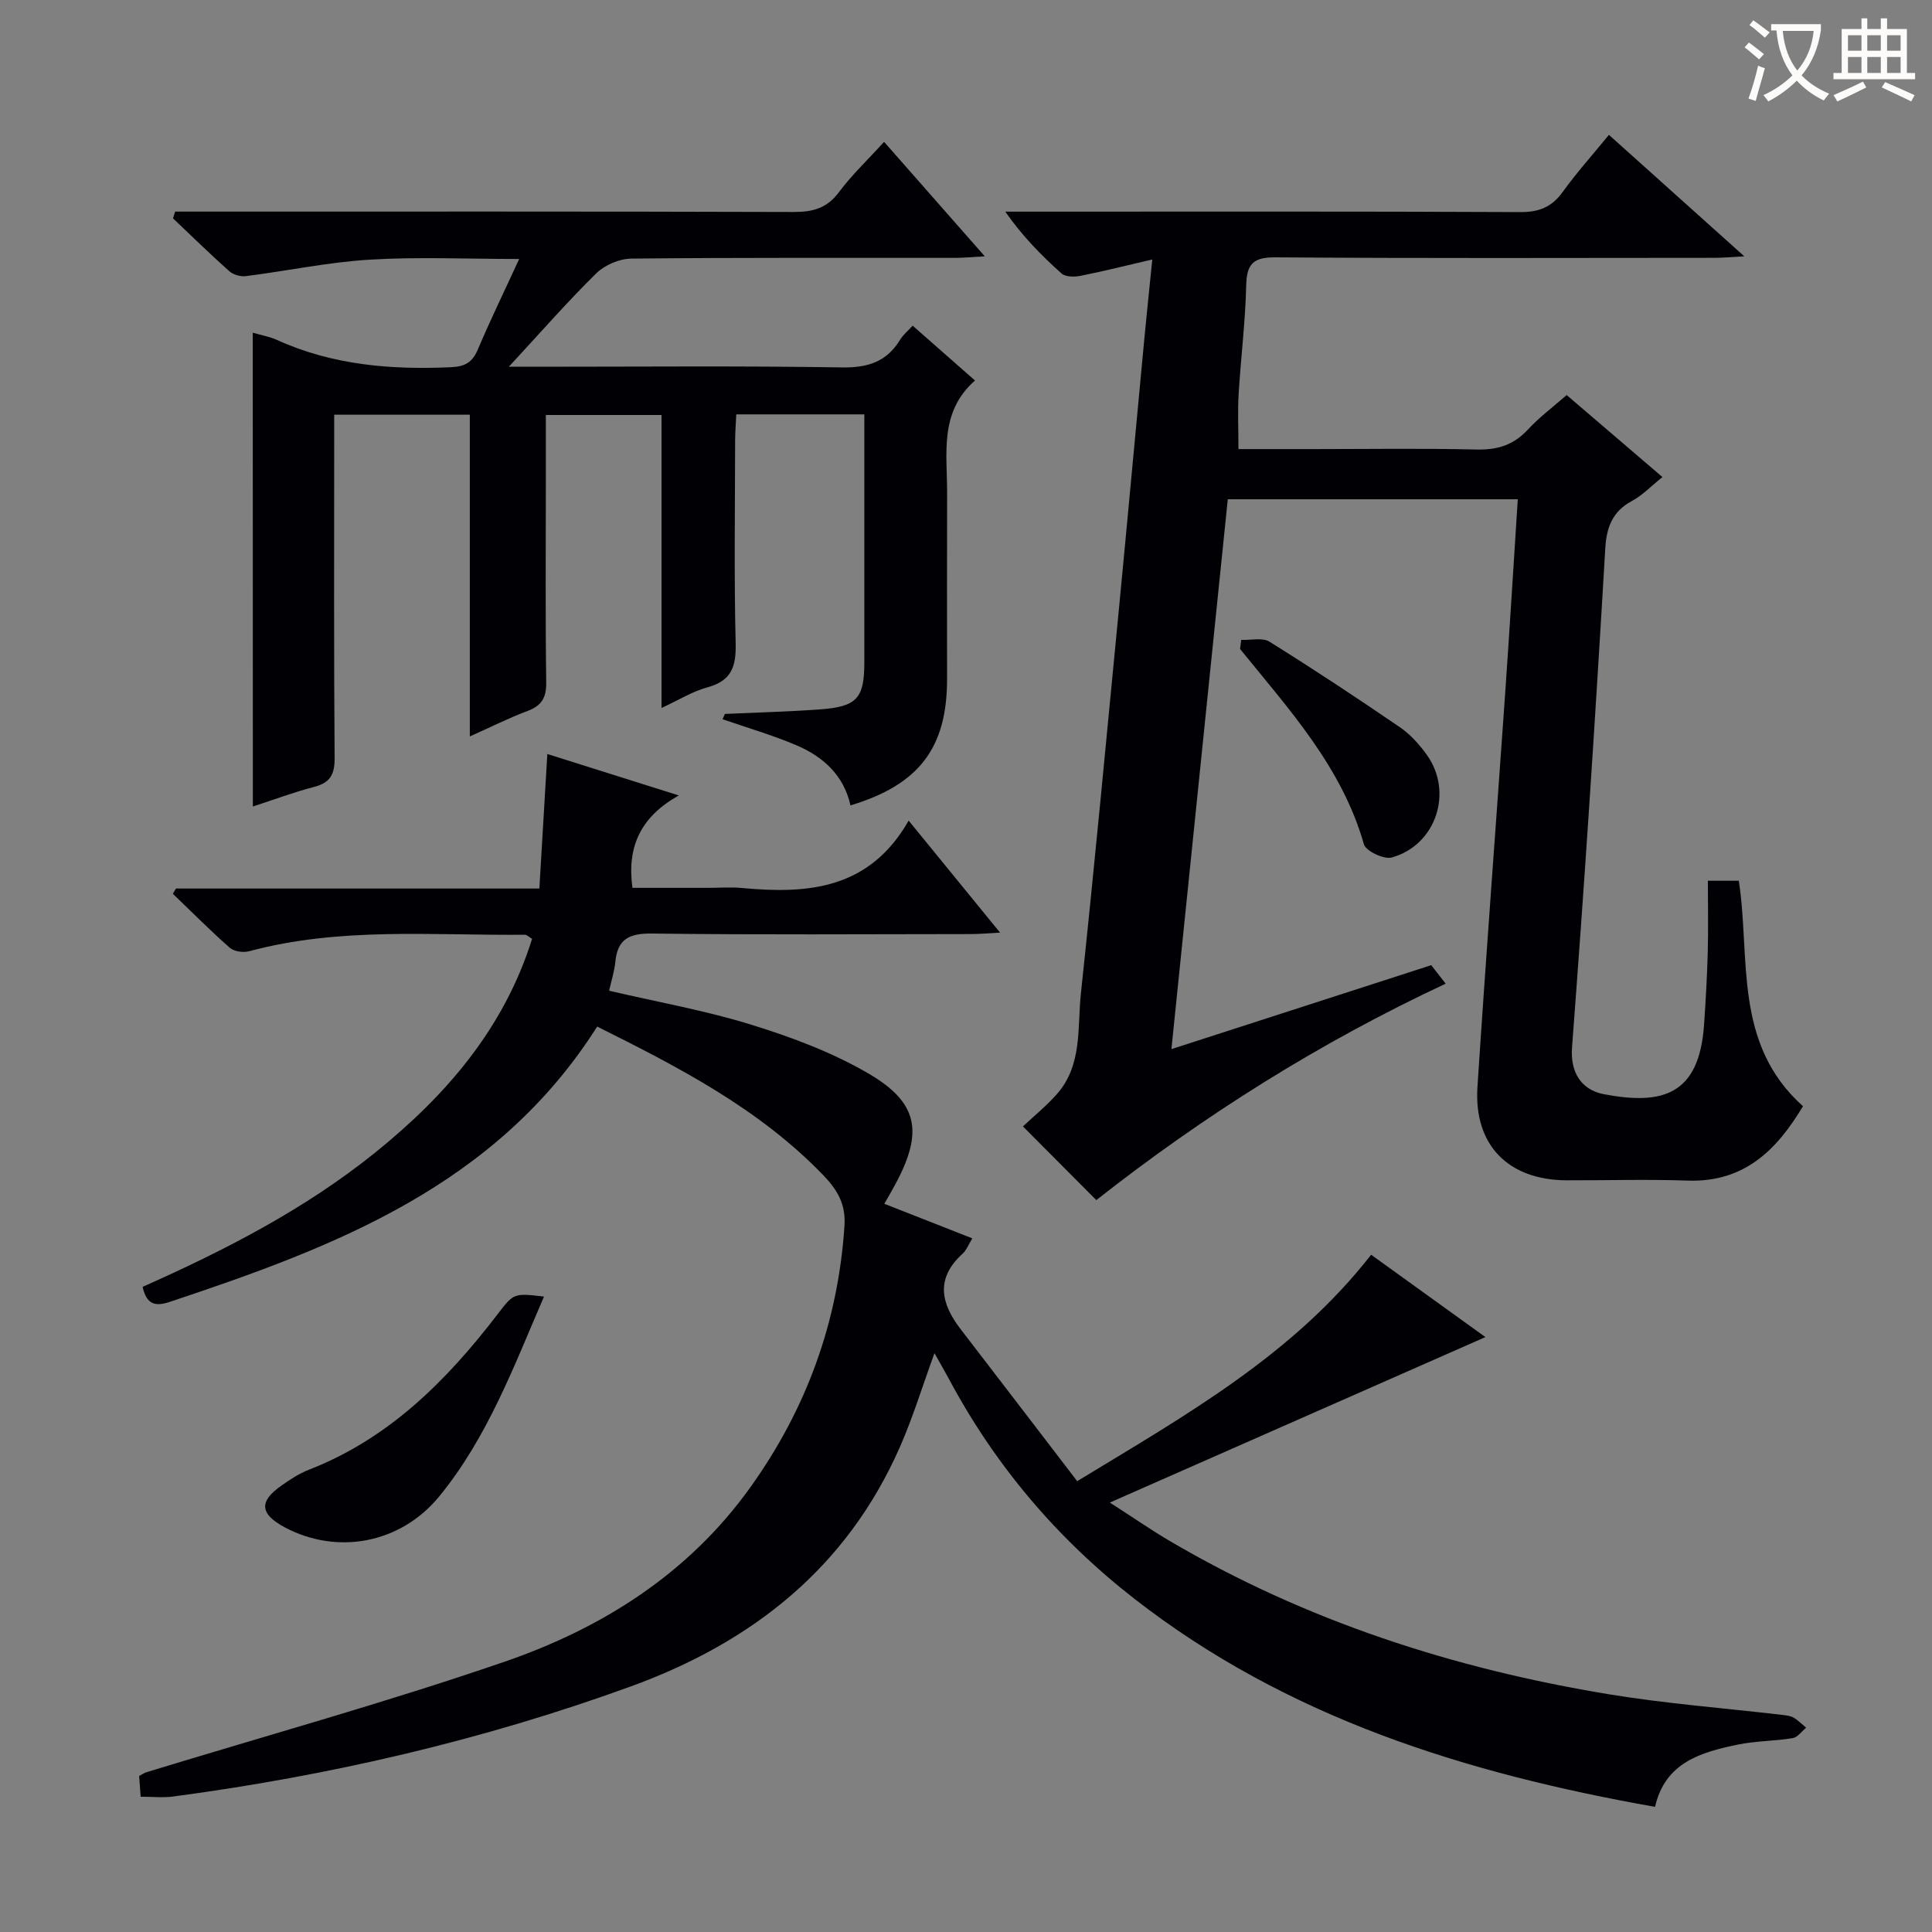
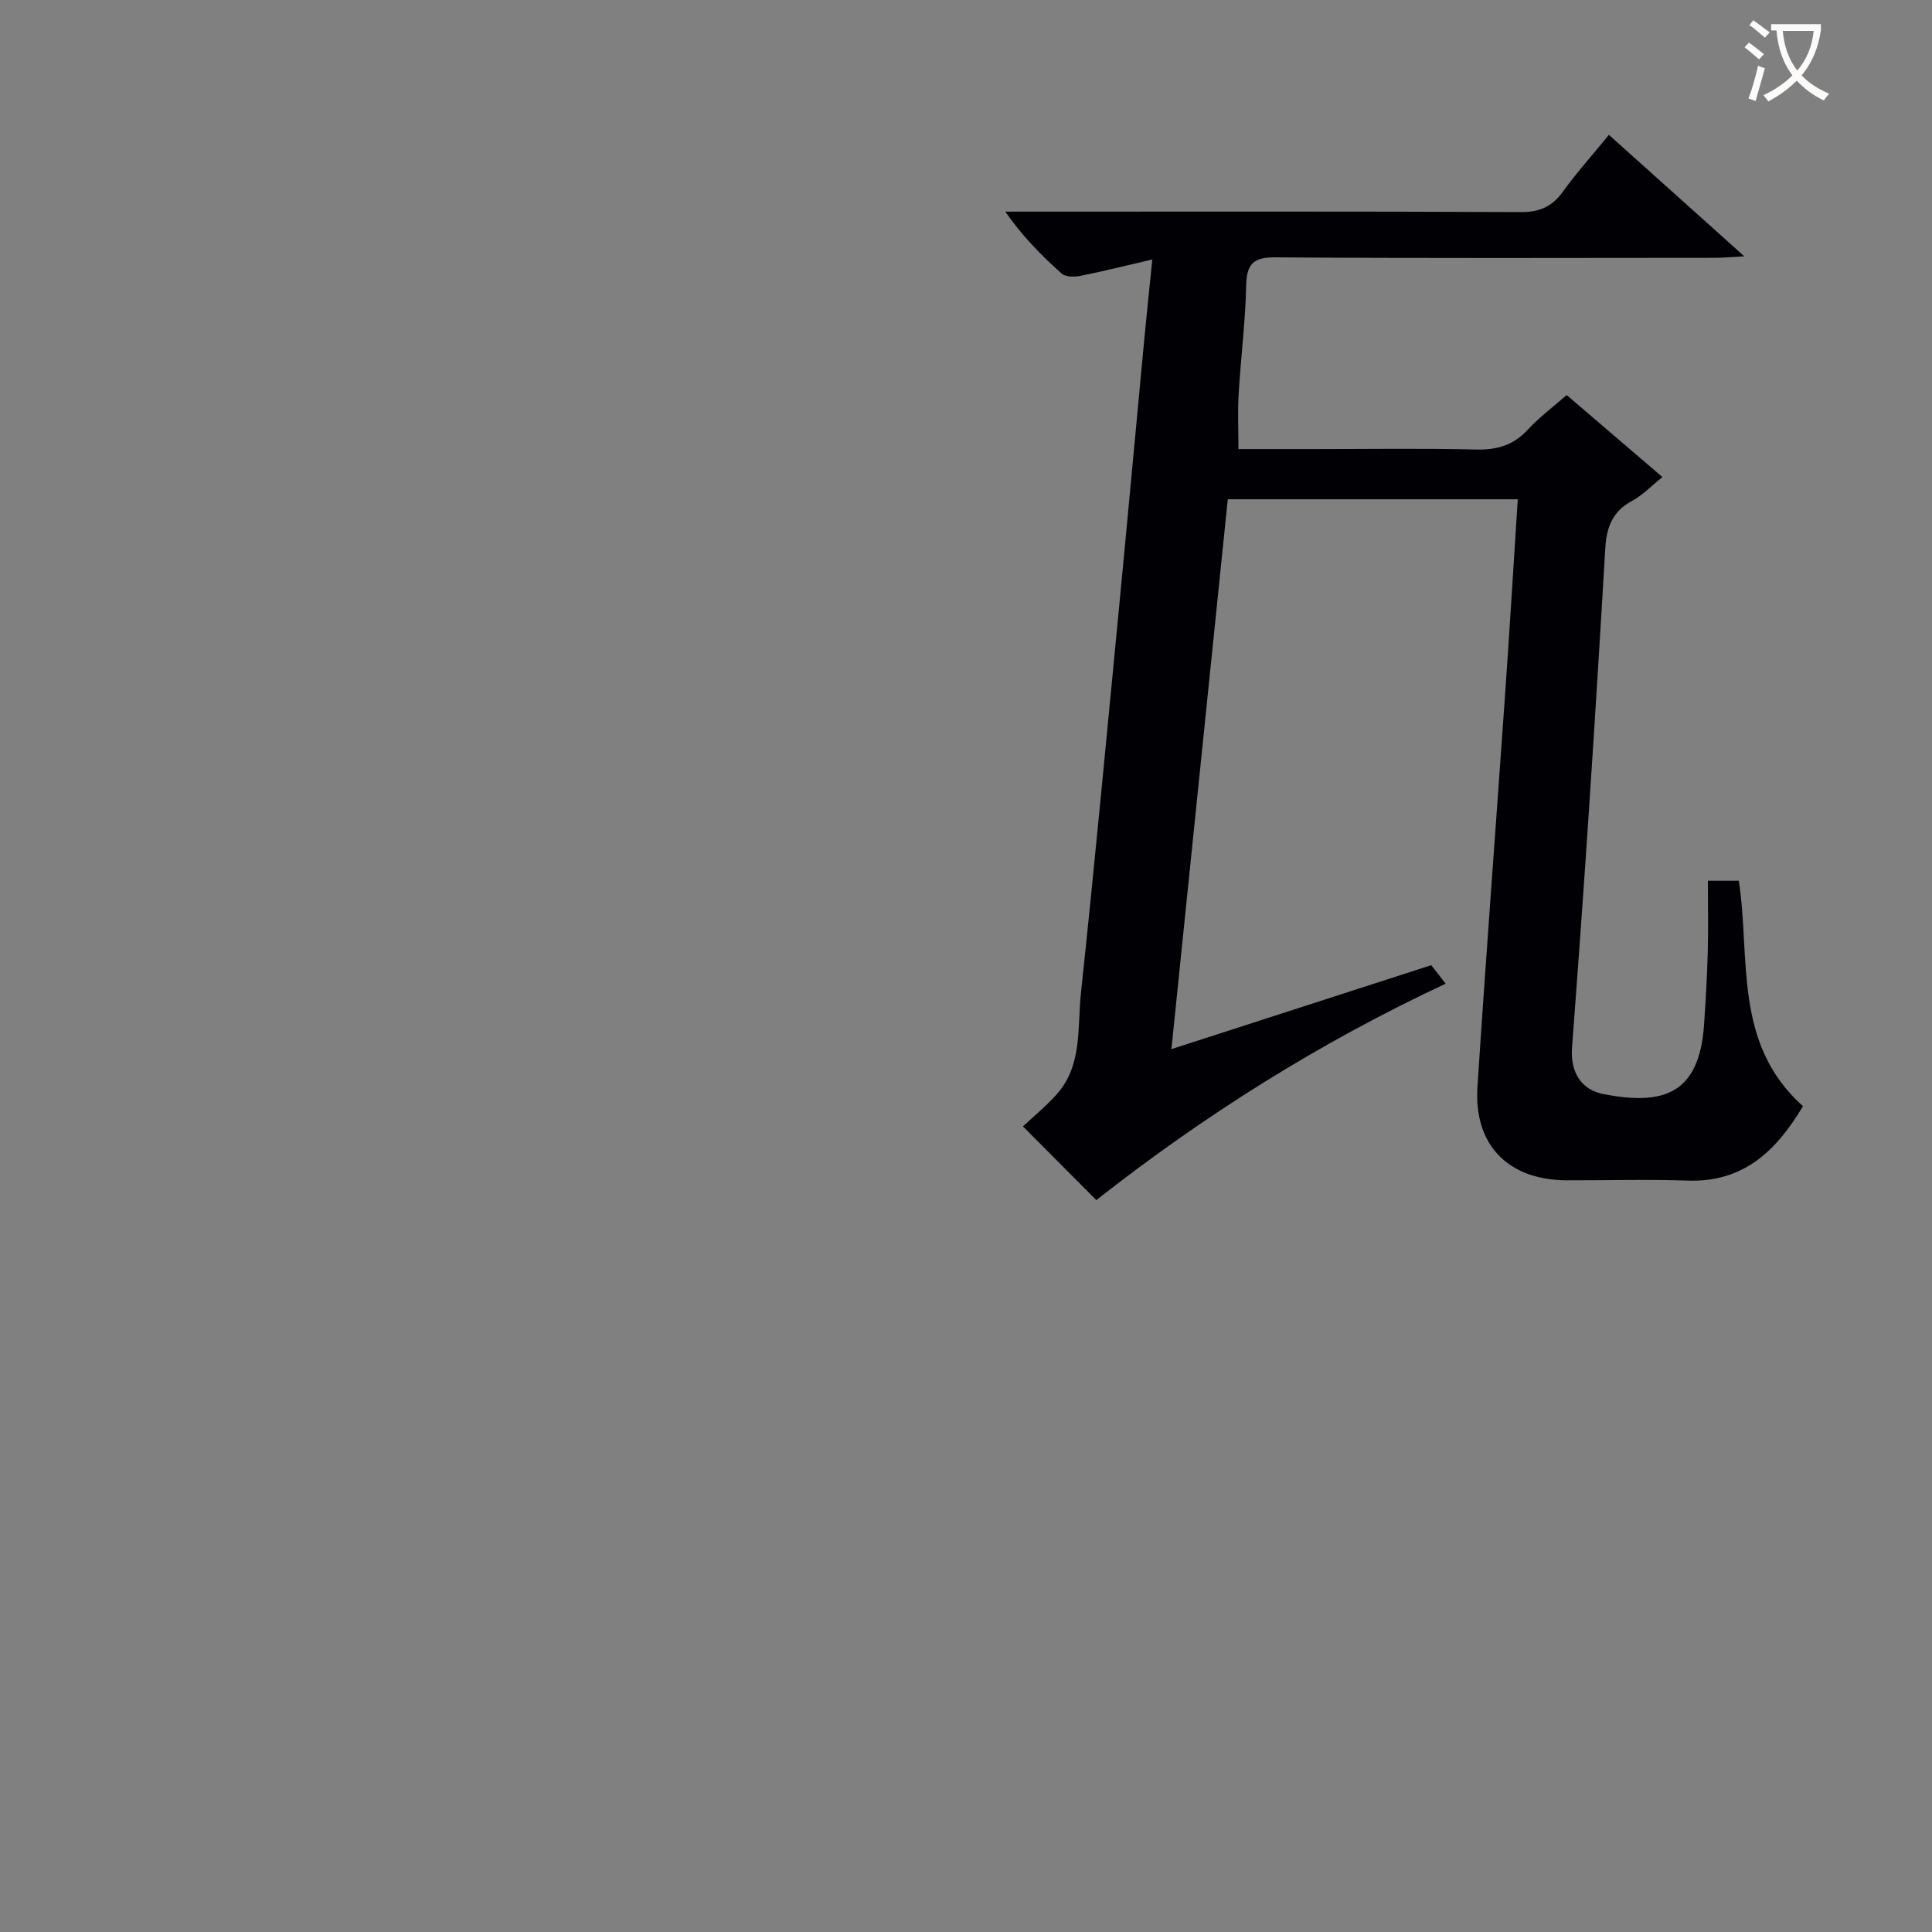
<svg xmlns="http://www.w3.org/2000/svg" enable-background="new 0 0 400 400" viewBox="0 0 400 400">
  <rect x="0" y="0" width="400" height="400" fill="#808080" stroke="none" />
  <g fill="#010105">
-     <path d="m183.09 249.23c6.33 2.49 12.16 4.78 18.22 7.16-.79 1.27-1.21 2.45-2.03 3.19-5.64 5.13-4.49 10.3-.36 15.65 8 10.38 15.95 20.8 24.1 31.43 22.56-13.71 44.65-26.12 60.86-46.88 8.03 5.79 16.1 11.6 23.66 17.05-25.39 11.19-50.8 22.38-77.76 34.26 5.07 3.26 8.63 5.73 12.35 7.92 28.28 16.63 58.96 26.52 91.16 31.8 11.79 1.93 23.74 2.84 35.61 4.23.82.1 1.72.17 2.41.56.96.55 1.76 1.38 2.63 2.1-.92.75-1.76 1.99-2.78 2.16-3.76.62-7.65.57-11.37 1.34-7.62 1.58-15.05 3.7-17.13 12.89-39.18-6.94-76.17-18.43-107.86-43.13-15.96-12.44-28.79-27.59-38.34-45.47-.92-1.72-1.91-3.4-2.99-5.33-2.46 6.74-4.44 13.25-7.15 19.42-10.99 24.99-30.55 40.43-55.75 49.59-30.72 11.16-62.35 18.47-94.71 22.78-2.1.28-4.26.04-6.74.04-.1-1.43-.2-2.85-.31-4.3.62-.32 1.01-.61 1.45-.75 24.75-7.57 49.72-14.48 74.18-22.89 20.26-6.96 38.12-18.25 50.92-36.13 11.59-16.19 18.17-34.2 19.48-54.14.29-4.43-1.43-7.4-4.4-10.48-13.32-13.8-29.94-22.35-46.8-30.76-20.89 32.96-54.28 45.61-88.49 57-3.03 1.01-4.8.56-5.62-3.11 16.94-7.54 33.47-16 48.06-27.73 14.75-11.87 26.76-25.75 32.57-44.32-.68-.41-1.08-.86-1.47-.85-19.09.18-38.29-1.65-57.1 3.41-1.22.33-3.12.07-4.01-.71-4.06-3.57-7.88-7.43-11.79-11.18.21-.36.42-.72.64-1.09h75.24c.56-9.46 1.09-18.49 1.65-27.85 8.74 2.76 17.39 5.48 27.22 8.58-7.86 4.4-10.78 10.54-9.6 19.13h15.67c2.33 0 4.68-.19 7 .03 13.6 1.27 26.36.33 34.52-13.95 6.55 8.03 12.37 15.16 18.92 23.19-2.64.14-4.33.3-6.03.3-22 .02-44 .17-66-.11-4.67-.06-7.16 1.06-7.62 5.85-.19 1.95-.81 3.86-1.29 5.99 10.01 2.34 19.97 4.09 29.55 7.07 8.33 2.58 16.71 5.72 24.2 10.1 10.27 6.02 11.25 12.06 5.68 22.59-.69 1.31-1.45 2.58-2.45 4.35z" />
    <path d="m238.57 53.72c-5.35 1.24-10.08 2.44-14.86 3.39-1.26.25-3.11.25-3.93-.49-4.18-3.73-8.11-7.74-11.65-12.8h5.19c33.82 0 67.64-.07 101.47.09 3.91.02 6.52-1.07 8.78-4.21 2.81-3.9 6.04-7.5 9.54-11.78 9.15 8.21 18.09 16.24 28.03 25.15-2.77.15-4.46.31-6.14.31-30.32.02-60.65.12-90.97-.1-4.68-.03-5.92 1.46-6.02 5.88-.17 7.46-1.11 14.9-1.56 22.37-.22 3.61-.04 7.25-.04 11.45h15.29c11.33 0 22.66-.18 33.99.09 4.31.1 7.66-.91 10.62-4.11 2.35-2.55 5.18-4.65 8.05-7.17 6.52 5.59 12.93 11.07 19.83 16.98-2.28 1.82-4.11 3.77-6.35 4.97-4.03 2.16-5.23 5.51-5.48 9.73-1.05 17.92-2.16 35.83-3.35 53.74-1.1 16.57-2.29 33.13-3.54 49.68-.37 4.95 1.76 8.74 6.63 9.66 12.01 2.27 19.71.25 20.71-14.43.34-4.98.63-9.96.76-14.94.13-4.82.03-9.64.03-14.83h6.4c2.46 15.91-1.26 33.68 13.29 46.68-5.38 8.97-12.08 15.81-23.88 15.4-8.32-.29-16.66-.04-24.99-.06-12.13-.03-19.31-7.26-18.53-19.33 1.76-27.03 3.82-54.05 5.71-81.07.94-13.41 1.75-26.83 2.64-40.6-20.18 0-39.9 0-60.04 0-3.87 37.77-7.73 75.39-11.67 113.84 18.32-5.92 35.92-11.61 53.79-17.38.87 1.12 1.76 2.26 2.99 3.83-26.08 12.19-50.05 27.28-72.33 44.81-5.21-5.23-10.12-10.17-15.19-15.26 2.25-2.11 4.8-4.19 6.97-6.62 5.38-6.02 4.27-13.79 5.03-20.92 2.8-26.26 5.26-52.56 7.8-78.85 1.83-19.02 3.57-38.05 5.37-57.08.48-5.05 1.02-10.12 1.61-16.02z" />
-     <path d="m52.33 68.88c1.86.54 3.51.82 4.97 1.48 11.5 5.24 23.6 6.22 36.03 5.67 2.95-.13 4.46-.99 5.6-3.67 2.57-6.07 5.46-12 8.56-18.74-10.85 0-20.94-.47-30.97.14-8.57.52-17.06 2.33-25.61 3.41-1.11.14-2.63-.29-3.45-1.03-3.97-3.54-7.78-7.27-11.64-10.93.15-.47.3-.93.45-1.4h5.05c40.99 0 81.98-.05 122.97.08 3.98.01 6.92-.76 9.41-4.11 2.65-3.56 5.93-6.66 9.34-10.41 6.84 7.78 13.46 15.3 20.85 23.7-2.77.15-4.49.32-6.21.32-22.33.02-44.66-.08-66.98.15-2.46.03-5.49 1.32-7.25 3.05-5.99 5.89-11.53 12.24-18.1 19.34h5.99c20.99 0 41.99-.2 62.98.14 5.39.09 9.28-1.18 12.06-5.77.58-.95 1.5-1.7 2.58-2.87 4.24 3.73 8.31 7.31 12.9 11.35-7.46 6.57-5.74 15.16-5.77 23.35-.04 12.83-.01 25.66-.01 38.49 0 14.21-5.79 21.85-20 26.13-1.37-6.22-5.64-10.09-11.19-12.45-4.96-2.11-10.18-3.62-15.29-5.39.16-.37.32-.74.48-1.1 6.57-.3 13.15-.46 19.71-.94 7.65-.56 9.16-2.3 9.16-9.77 0-16.98 0-33.97 0-51.31-8.89 0-17.46 0-26.51 0-.09 1.88-.23 3.64-.24 5.4-.02 14-.23 28 .11 41.99.12 4.81-.85 7.77-5.83 9.12-3.1.84-5.94 2.63-9.52 4.28 0-20.62 0-40.39 0-60.66-8.05 0-15.73 0-23.95 0v14.38c0 13.66-.11 27.33.08 40.99.04 3.17-.95 4.81-3.87 5.91-3.85 1.44-7.55 3.31-11.95 5.27 0-22.45 0-44.31 0-66.61-9.52 0-18.53 0-28.08 0v5.57c0 21.83-.08 43.66.09 65.48.03 3.42-.91 5.14-4.24 6.01-4.16 1.08-8.21 2.6-12.69 4.06-.02-32.82-.02-65.29-.02-98.1z" />
-     <path d="m112.63 268.44c-6.24 14.44-11.68 29.14-21.68 41.36-8.08 9.87-21.24 12.16-31.99 6.42-5.18-2.77-5.41-5.37-.64-8.68 1.76-1.23 3.6-2.46 5.59-3.23 16.6-6.45 28.58-18.47 39.13-32.24 3.33-4.35 3.33-4.36 9.59-3.63z" />
-     <path d="m256.98 132.48c1.98.09 4.4-.53 5.86.38 9.13 5.69 18.11 11.63 27 17.71 2.14 1.46 4 3.54 5.53 5.66 5.58 7.71 1.98 18.72-7.2 21.3-1.62.46-5.39-1.32-5.79-2.74-4.57-16.04-15.54-27.95-25.64-40.43.08-.63.16-1.25.24-1.88z" />
  </g>
  <path d="m362.1 8.8c1.1.8 2.1 1.6 3.1 2.4l-1 1.1c-1.3-1.1-2.3-2-3-2.5zm1.9 4.8c.5.2.9.4 1.4.5-.6 2.3-1.3 4.5-1.9 6.8l-1.5-.5c.8-2.1 1.4-4.3 2-6.8zm-1-9.4c1.3.9 2.4 1.8 3.4 2.5l-1 1.1c-1.4-1.2-2.4-2.1-3.2-2.6zm3.7 2.2v-1.4h10.3v1.2c-.5 3.6-1.8 6.8-4 9.4 1.5 1.6 3.4 2.8 5.7 3.8-.3.4-.7.8-1.1 1.4-2.3-1.1-4.1-2.5-5.6-4.1-1.6 1.6-3.6 3.1-5.9 4.3-.3-.5-.7-.9-1-1.3 2.4-1.1 4.4-2.5 6-4.1-1.9-2.5-3-5.6-3.3-9.3h-1.1zm8.8 0h-6.4c.3 3.3 1.3 6 3 8.2 2-2.3 3.1-5.1 3.4-8.2z" fill="#fcfbfa" />
-   <path d="m385.3 3.8h1.3v2.2h2.8v-2.2h1.3v2.2h4.1v9.1h1.7v1.3h-16.9v-1.3h1.7v-9.1h4.1v-2.2zm.4 13.1.7 1.2c-1.8.9-3.8 1.9-6 2.9-.2-.4-.5-.8-.8-1.3 2.3-1 4.3-1.9 6.1-2.8zm-3.1-6.4h2.8v-3.2h-2.8zm0 4.6h2.8v-3.3h-2.8zm4-4.6h2.8v-3.2h-2.8zm0 4.6h2.8v-3.3h-2.8zm3.7 1.9c2.1.9 4.1 1.8 6.1 2.7l-.7 1.3c-2.2-1.1-4.2-2-6.1-2.9zm3.2-9.7h-2.8v3.2h2.8zm-2.8 7.8h2.8v-3.3h-2.8z" fill="#fcfbfa" />
</svg>